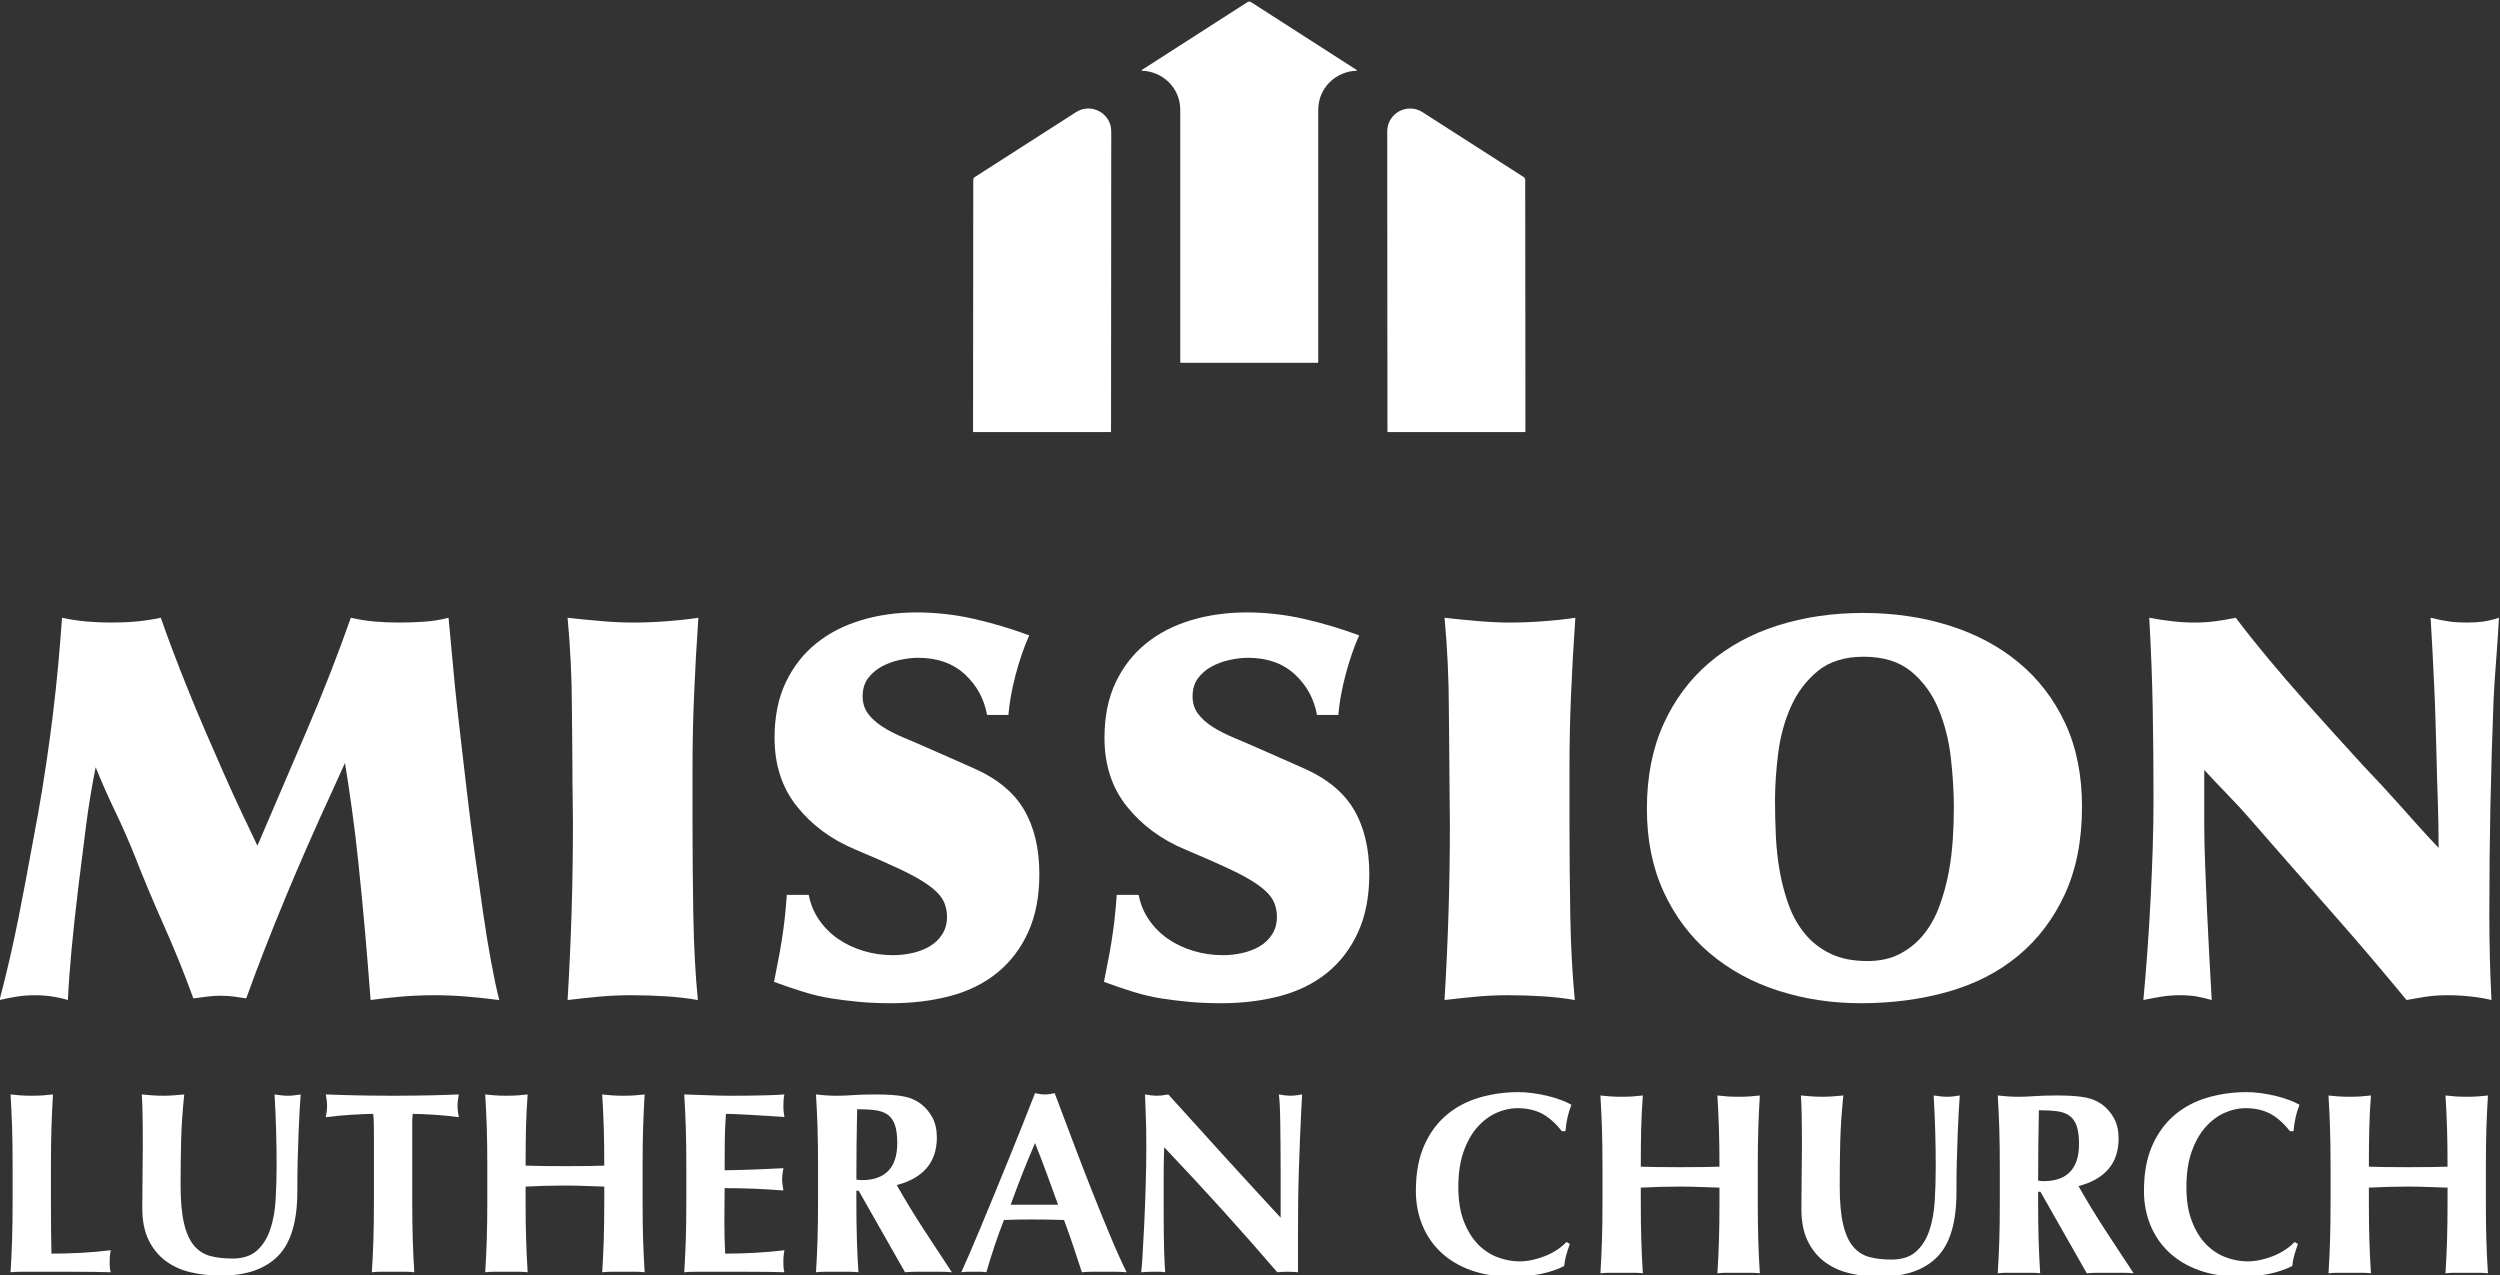
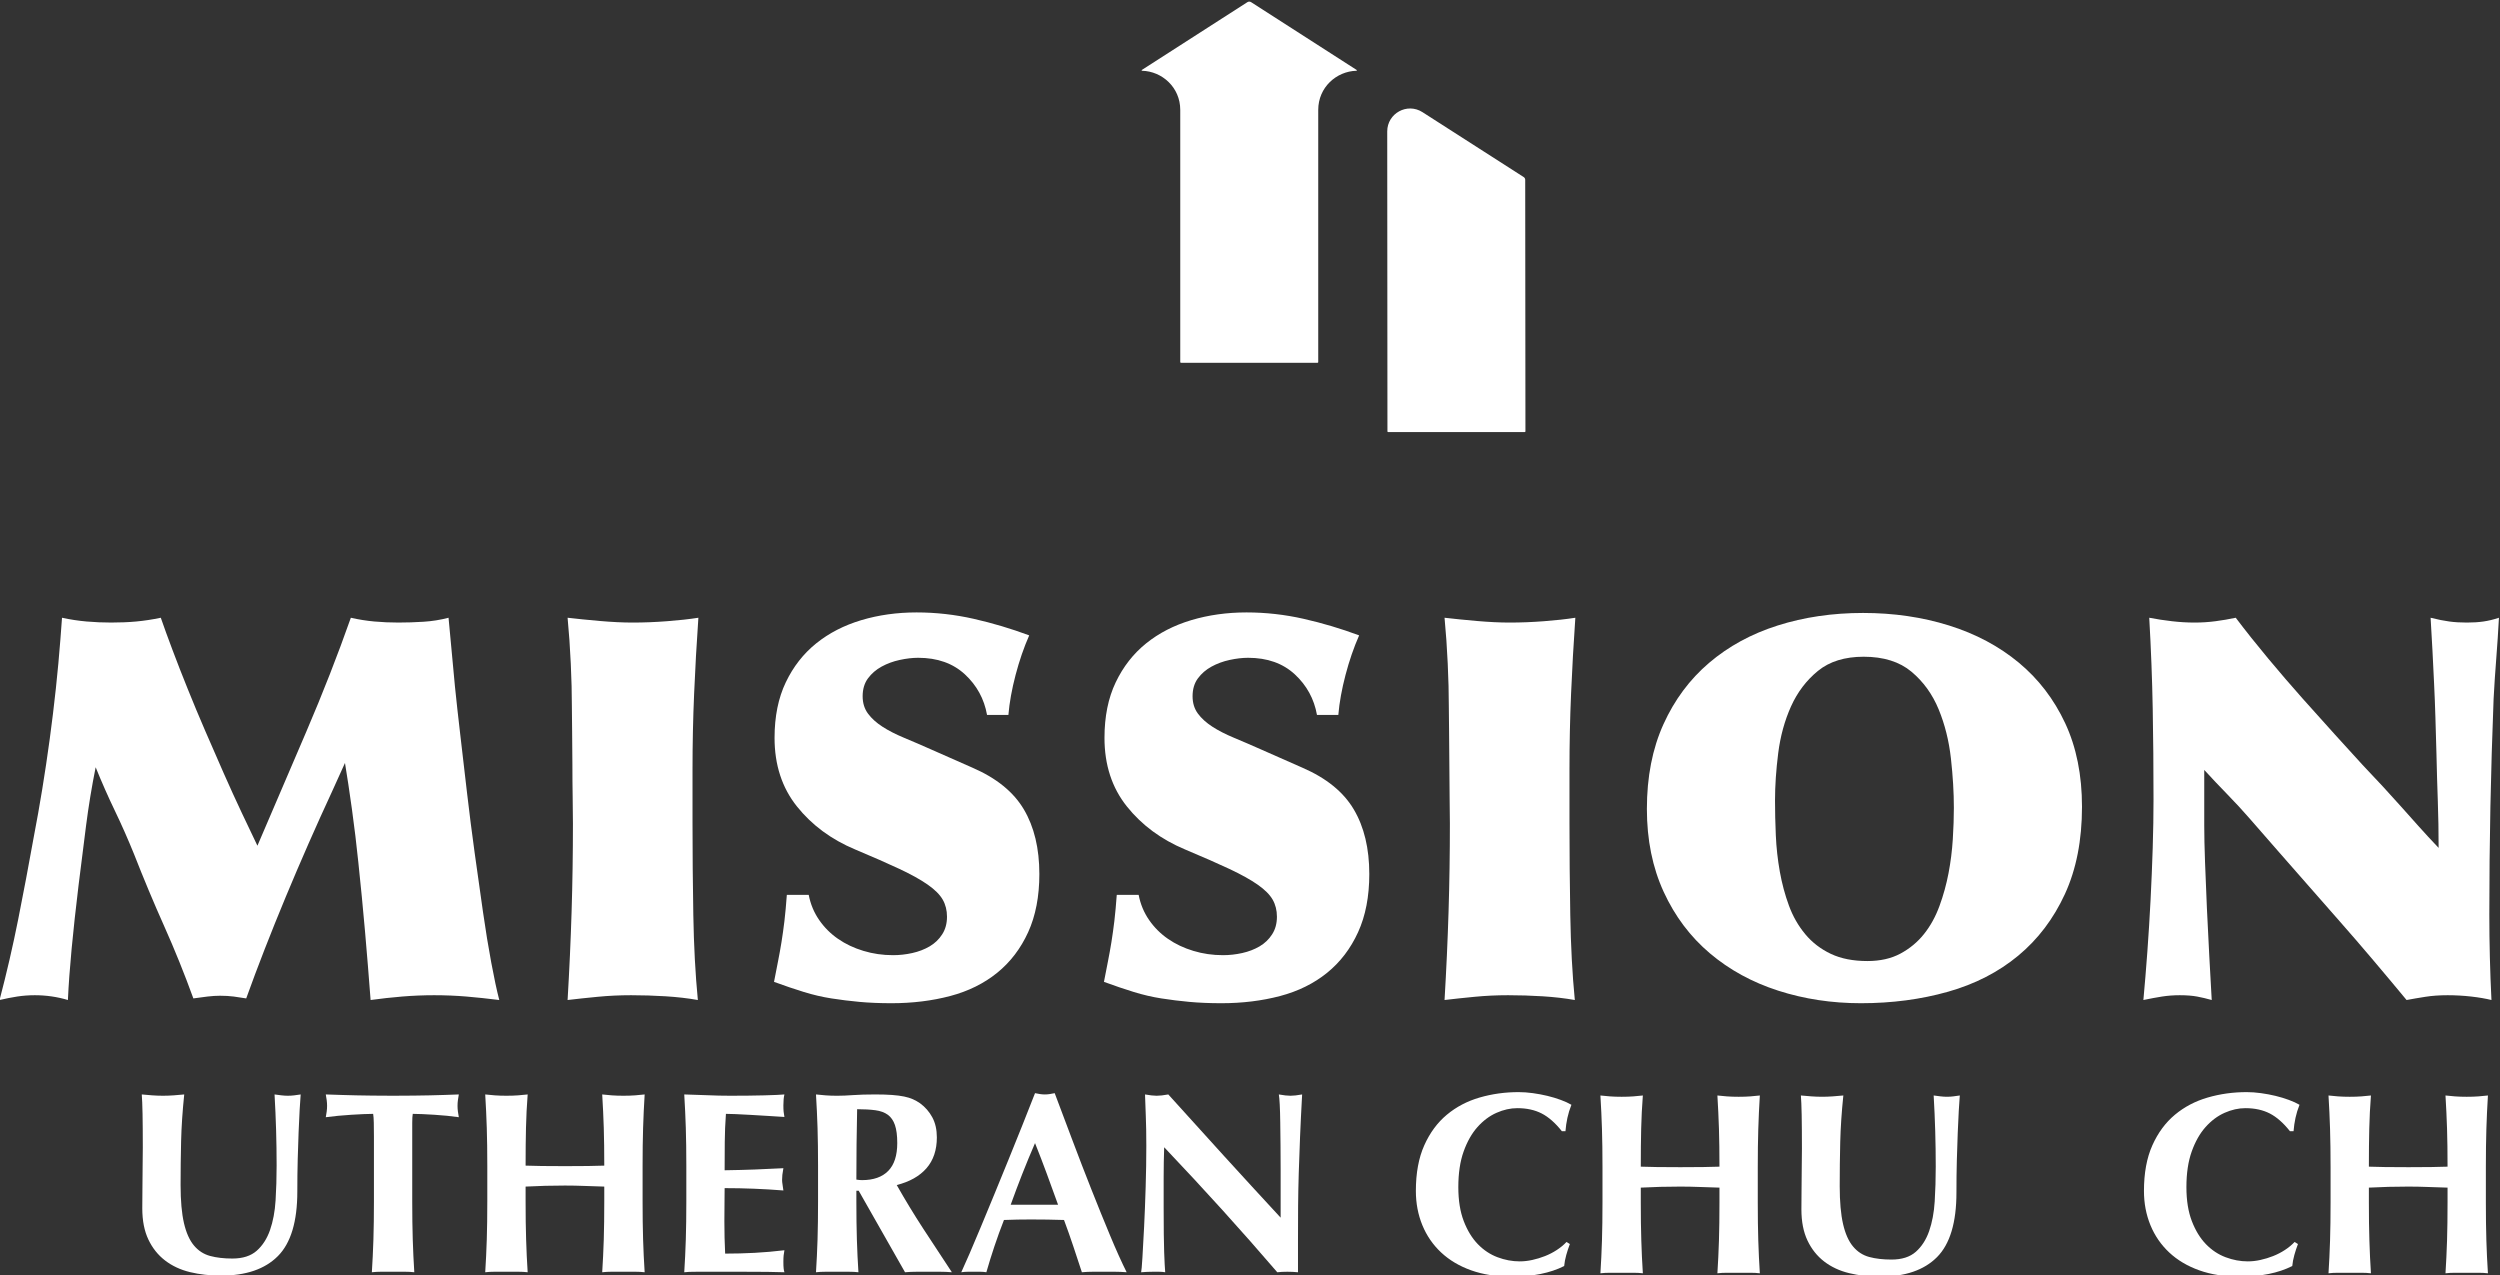
<svg xmlns="http://www.w3.org/2000/svg" viewBox="175.084 404.824 250.305 127.69" width="250.305px" height="127.69px" preserveAspectRatio="none">
  <rect x="175.084" y="404.824" width="250.305" height="127.69" fill="#333333" stroke="none" />
  <g id="object-0" transform="matrix(1.333, 0, 0, -1.333, 0, 1056)">
    <g>
      <path d="M 248.987 394.238 C 248.909 393.959 248.857 393.684 248.831 393.412 C 247.782 392.881 246.46 392.615 244.866 392.615 C 243.738 392.615 242.73 392.774 241.843 393.091 C 240.955 393.409 240.203 393.856 239.588 394.432 C 238.972 395.009 238.502 395.693 238.178 396.483 C 237.854 397.274 237.692 398.129 237.692 399.049 C 237.692 400.397 237.903 401.541 238.324 402.48 C 238.745 403.42 239.309 404.185 240.016 404.774 C 240.722 405.364 241.542 405.795 242.475 406.067 C 243.408 406.339 244.386 406.475 245.41 406.475 C 245.747 406.475 246.103 406.449 246.479 406.398 C 246.855 406.346 247.218 406.278 247.568 406.194 C 247.918 406.109 248.251 406.009 248.569 405.892 C 248.886 405.776 249.155 405.652 249.376 405.523 C 249.246 405.199 249.146 404.872 249.074 404.541 C 249.003 404.211 248.954 403.877 248.929 403.54 L 248.657 403.54 C 248.164 404.162 247.658 404.606 247.14 404.872 C 246.622 405.137 246.013 405.27 245.313 405.27 C 244.794 405.27 244.273 405.153 243.748 404.92 C 243.223 404.687 242.747 404.33 242.319 403.851 C 241.891 403.371 241.545 402.759 241.279 402.014 C 241.013 401.269 240.881 400.378 240.881 399.341 C 240.881 398.343 241.017 397.491 241.289 396.785 C 241.561 396.078 241.914 395.502 242.348 395.054 C 242.782 394.607 243.275 394.28 243.826 394.073 C 244.376 393.865 244.93 393.762 245.488 393.762 C 245.799 393.762 246.116 393.797 246.44 393.869 C 246.764 393.94 247.082 394.037 247.393 394.16 C 247.704 394.283 247.999 394.435 248.277 394.617 C 248.556 394.798 248.799 394.999 249.006 395.22 L 249.259 395.064 C 249.155 394.792 249.065 394.517 248.987 394.238" style="fill:#ffffff;fill-opacity:1;fill-rule:nonzero;stroke:none" id="path118" />
      <path d="M 259.018 399.35 C 258.525 399.369 258.033 399.379 257.541 399.379 C 257.048 399.379 256.556 399.372 256.063 399.36 C 255.57 399.347 255.078 399.327 254.586 399.301 L 254.586 398.193 C 254.586 397.117 254.598 396.162 254.625 395.326 C 254.65 394.49 254.689 393.67 254.741 392.867 C 254.521 392.893 254.281 392.906 254.022 392.906 L 253.147 392.906 L 252.272 392.906 C 252.013 392.906 251.773 392.893 251.553 392.867 C 251.605 393.67 251.644 394.49 251.67 395.326 C 251.696 396.162 251.709 397.117 251.709 398.193 L 251.709 400.837 C 251.709 401.913 251.696 402.869 251.67 403.705 C 251.644 404.54 251.605 405.379 251.553 406.222 C 251.773 406.196 252.013 406.173 252.272 406.154 C 252.531 406.134 252.823 406.125 253.147 406.125 C 253.471 406.125 253.763 406.134 254.022 406.154 C 254.281 406.173 254.521 406.196 254.741 406.222 C 254.676 405.379 254.634 404.547 254.615 403.724 C 254.595 402.901 254.586 401.952 254.586 400.876 C 254.923 400.863 255.327 400.853 255.801 400.847 C 256.274 400.84 256.86 400.837 257.56 400.837 C 258.26 400.837 258.83 400.84 259.271 400.847 C 259.711 400.853 260.119 400.863 260.495 400.876 C 260.495 401.952 260.482 402.901 260.457 403.724 C 260.43 404.547 260.392 405.379 260.34 406.222 C 260.56 406.196 260.8 406.173 261.059 406.154 C 261.318 406.134 261.61 406.125 261.934 406.125 C 262.258 406.125 262.549 406.134 262.809 406.154 C 263.068 406.173 263.308 406.196 263.528 406.222 C 263.476 405.379 263.437 404.54 263.411 403.705 C 263.385 402.869 263.373 401.913 263.373 400.837 L 263.373 398.193 C 263.373 397.117 263.385 396.162 263.411 395.326 C 263.437 394.49 263.476 393.67 263.528 392.867 C 263.308 392.893 263.068 392.906 262.809 392.906 L 261.934 392.906 L 261.059 392.906 C 260.8 392.906 260.56 392.893 260.34 392.867 C 260.392 393.67 260.43 394.49 260.457 395.326 C 260.482 396.162 260.495 397.117 260.495 398.193 L 260.495 399.301 C 260.003 399.314 259.51 399.331 259.018 399.35" style="fill:#ffffff;fill-opacity:1;fill-rule:nonzero;stroke:none" id="path122" />
      <path d="M 272.56 392.615 C 271.73 392.615 270.956 392.702 270.237 392.877 C 269.518 393.052 268.892 393.344 268.361 393.752 C 267.829 394.161 267.412 394.685 267.107 395.327 C 266.802 395.968 266.65 396.749 266.65 397.669 C 266.65 398.188 266.653 398.651 266.66 399.059 C 266.666 399.468 266.67 399.847 266.67 400.197 C 266.67 400.547 266.673 400.883 266.679 401.207 C 266.686 401.531 266.689 401.868 266.689 402.218 C 266.689 403.268 266.682 404.117 266.67 404.765 C 266.657 405.413 266.637 405.899 266.611 406.223 C 266.871 406.197 267.136 406.174 267.408 406.155 C 267.681 406.135 267.946 406.126 268.205 406.126 C 268.465 406.126 268.73 406.135 269.003 406.155 C 269.275 406.174 269.54 406.197 269.8 406.223 C 269.67 404.966 269.592 403.796 269.566 402.714 C 269.54 401.632 269.527 400.533 269.527 399.419 C 269.527 398.24 269.612 397.287 269.78 396.561 C 269.948 395.835 270.198 395.275 270.529 394.88 C 270.859 394.484 271.264 394.222 271.744 394.092 C 272.223 393.963 272.78 393.898 273.415 393.898 C 274.193 393.898 274.802 394.092 275.243 394.481 C 275.683 394.87 276.017 395.388 276.244 396.036 C 276.47 396.684 276.61 397.426 276.662 398.262 C 276.713 399.098 276.74 399.97 276.74 400.877 C 276.74 401.771 276.727 402.662 276.701 403.55 C 276.675 404.437 276.636 405.329 276.584 406.223 C 276.765 406.197 276.94 406.174 277.109 406.155 C 277.277 406.135 277.433 406.126 277.575 406.126 C 277.744 406.126 277.906 406.135 278.061 406.155 C 278.217 406.174 278.379 406.197 278.547 406.223 C 278.521 405.938 278.496 405.555 278.47 405.076 C 278.444 404.596 278.418 404.042 278.392 403.414 C 278.366 402.785 278.343 402.092 278.324 401.334 C 278.304 400.576 278.295 399.775 278.295 398.933 C 278.295 396.678 277.809 395.061 276.837 394.083 C 275.865 393.104 274.439 392.615 272.56 392.615" style="fill:#ffffff;fill-opacity:1;fill-rule:nonzero;stroke:none" id="path126" />
-       <path d="M 287.501 402.568 C 287.501 403.138 287.443 403.592 287.326 403.929 C 287.209 404.266 287.031 404.522 286.791 404.697 C 286.552 404.872 286.24 404.985 285.858 405.037 C 285.476 405.088 285.019 405.115 284.488 405.115 C 284.449 403.352 284.43 401.589 284.43 399.827 C 284.507 399.814 284.582 399.804 284.653 399.798 C 284.724 399.791 284.792 399.788 284.857 399.788 C 285.713 399.788 286.367 400.018 286.821 400.478 C 287.274 400.938 287.501 401.635 287.501 402.568 M 284.43 398.991 L 284.43 398.194 C 284.43 397.118 284.442 396.163 284.468 395.327 C 284.494 394.491 284.533 393.671 284.585 392.868 C 284.365 392.894 284.125 392.906 283.866 392.906 L 282.991 392.906 L 282.116 392.906 C 281.857 392.906 281.617 392.894 281.397 392.868 C 281.449 393.671 281.487 394.491 281.514 395.327 C 281.539 396.163 281.552 397.118 281.552 398.194 L 281.552 400.838 C 281.552 401.913 281.539 402.869 281.514 403.705 C 281.487 404.541 281.449 405.38 281.397 406.223 C 281.617 406.197 281.857 406.174 282.116 406.155 C 282.375 406.135 282.667 406.125 282.991 406.125 C 283.341 406.125 283.739 406.142 284.187 406.174 C 284.634 406.206 285.188 406.223 285.849 406.223 C 286.341 406.223 286.762 406.21 287.112 406.184 C 287.462 406.158 287.763 406.119 288.016 406.067 C 288.269 406.015 288.489 405.947 288.677 405.863 C 288.865 405.779 289.043 405.678 289.212 405.562 C 289.6 405.277 289.908 404.923 290.135 404.502 C 290.362 404.081 290.475 403.579 290.475 402.996 C 290.475 402.049 290.216 401.278 289.698 400.682 C 289.179 400.086 288.434 399.665 287.462 399.419 C 288.084 398.317 288.752 397.219 289.464 396.124 C 290.177 395.028 290.89 393.943 291.603 392.868 C 291.305 392.894 291.013 392.906 290.728 392.906 L 289.853 392.906 L 288.969 392.906 C 288.677 392.906 288.382 392.894 288.084 392.868 L 284.604 398.991 L 284.43 398.991 Z" style="fill:#ffffff;fill-opacity:1;fill-rule:nonzero;stroke:none" id="path130" />
      <path d="M 303.674 394.238 C 303.596 393.959 303.544 393.684 303.518 393.412 C 302.469 392.881 301.147 392.615 299.553 392.615 C 298.425 392.615 297.417 392.774 296.53 393.091 C 295.642 393.409 294.89 393.856 294.275 394.432 C 293.659 395.009 293.189 395.693 292.865 396.483 C 292.541 397.274 292.379 398.129 292.379 399.049 C 292.379 400.397 292.59 401.541 293.011 402.48 C 293.432 403.42 293.996 404.185 294.703 404.774 C 295.409 405.364 296.229 405.795 297.162 406.067 C 298.095 406.339 299.073 406.475 300.097 406.475 C 300.434 406.475 300.79 406.449 301.166 406.398 C 301.542 406.346 301.905 406.278 302.255 406.194 C 302.605 406.109 302.938 406.009 303.256 405.892 C 303.573 405.776 303.842 405.652 304.063 405.523 C 303.933 405.199 303.833 404.872 303.761 404.541 C 303.69 404.211 303.641 403.877 303.616 403.54 L 303.343 403.54 C 302.851 404.162 302.345 404.606 301.827 404.872 C 301.309 405.137 300.7 405.27 300 405.27 C 299.481 405.27 298.96 405.153 298.435 404.92 C 297.91 404.687 297.434 404.33 297.006 403.851 C 296.578 403.371 296.232 402.759 295.966 402.014 C 295.7 401.269 295.568 400.378 295.568 399.341 C 295.568 398.343 295.704 397.491 295.976 396.785 C 296.248 396.078 296.601 395.502 297.035 395.054 C 297.469 394.607 297.962 394.28 298.513 394.073 C 299.063 393.865 299.617 393.762 300.175 393.762 C 300.486 393.762 300.803 393.797 301.127 393.869 C 301.451 393.94 301.769 394.037 302.08 394.16 C 302.391 394.283 302.686 394.435 302.964 394.617 C 303.243 394.798 303.486 394.999 303.693 395.22 L 303.946 395.064 C 303.842 394.792 303.752 394.517 303.674 394.238" style="fill:#ffffff;fill-opacity:1;fill-rule:nonzero;stroke:none" id="path134" />
      <path d="M 313.705 399.35 C 313.212 399.369 312.72 399.379 312.228 399.379 C 311.735 399.379 311.243 399.372 310.75 399.36 C 310.257 399.347 309.765 399.327 309.273 399.301 L 309.273 398.193 C 309.273 397.117 309.285 396.162 309.312 395.326 C 309.337 394.49 309.376 393.67 309.428 392.867 C 309.208 392.893 308.968 392.906 308.709 392.906 L 307.834 392.906 L 306.959 392.906 C 306.7 392.906 306.46 392.893 306.24 392.867 C 306.292 393.67 306.331 394.49 306.357 395.326 C 306.383 396.162 306.396 397.117 306.396 398.193 L 306.396 400.837 C 306.396 401.913 306.383 402.869 306.357 403.705 C 306.331 404.54 306.292 405.379 306.24 406.222 C 306.46 406.196 306.7 406.173 306.959 406.154 C 307.218 406.134 307.51 406.125 307.834 406.125 C 308.158 406.125 308.45 406.134 308.709 406.154 C 308.968 406.173 309.208 406.196 309.428 406.222 C 309.363 405.379 309.321 404.547 309.302 403.724 C 309.282 402.901 309.273 401.952 309.273 400.876 C 309.61 400.863 310.014 400.853 310.488 400.847 C 310.961 400.84 311.547 400.837 312.247 400.837 C 312.947 400.837 313.517 400.84 313.958 400.847 C 314.398 400.853 314.806 400.863 315.182 400.876 C 315.182 401.952 315.169 402.901 315.144 403.724 C 315.117 404.547 315.079 405.379 315.027 406.222 C 315.247 406.196 315.487 406.173 315.746 406.154 C 316.005 406.134 316.297 406.125 316.621 406.125 C 316.945 406.125 317.236 406.134 317.496 406.154 C 317.755 406.173 317.995 406.196 318.215 406.222 C 318.163 405.379 318.124 404.54 318.098 403.705 C 318.072 402.869 318.06 401.913 318.06 400.837 L 318.06 398.193 C 318.06 397.117 318.072 396.162 318.098 395.326 C 318.124 394.49 318.163 393.67 318.215 392.867 C 317.995 392.893 317.755 392.906 317.496 392.906 L 316.621 392.906 L 315.746 392.906 C 315.487 392.906 315.247 392.893 315.027 392.867 C 315.079 393.67 315.117 394.49 315.144 395.326 C 315.169 396.162 315.182 397.117 315.182 398.193 L 315.182 399.301 C 314.69 399.314 314.197 399.331 313.705 399.35" style="fill:#ffffff;fill-opacity:1;fill-rule:nonzero;stroke:none" id="path138" />
-       <path d="M 132.255 403.783 C 132.229 404.619 132.19 405.458 132.138 406.3 C 132.359 406.274 132.598 406.252 132.858 406.232 C 133.117 406.213 133.408 406.203 133.732 406.203 C 134.056 406.203 134.348 406.213 134.607 406.232 C 134.866 406.252 135.106 406.274 135.326 406.3 C 135.275 405.458 135.236 404.619 135.21 403.783 C 135.184 402.947 135.171 401.991 135.171 400.916 L 135.171 398.272 C 135.171 397.533 135.174 396.82 135.181 396.133 C 135.187 395.446 135.197 394.85 135.21 394.345 C 135.949 394.345 136.687 394.364 137.426 394.403 C 138.165 394.442 138.91 394.507 139.662 394.598 C 139.635 394.455 139.616 394.326 139.603 394.209 C 139.59 394.092 139.584 393.93 139.584 393.723 C 139.584 393.515 139.59 393.354 139.603 393.237 C 139.616 393.12 139.635 393.023 139.662 392.945 C 139.312 392.958 138.881 392.968 138.369 392.974 C 137.857 392.981 137.154 392.984 136.26 392.984 L 134.335 392.984 L 133.178 392.984 C 132.887 392.984 132.666 392.981 132.517 392.974 C 132.368 392.968 132.242 392.958 132.138 392.945 C 132.19 393.749 132.229 394.569 132.255 395.404 C 132.281 396.24 132.294 397.196 132.294 398.272 L 132.294 400.916 C 132.294 401.991 132.281 402.947 132.255 403.783" style="fill:#ffffff;fill-opacity:1;fill-rule:nonzero;stroke:none" id="path142" />
      <path d="M 147.943 392.692 C 147.113 392.692 146.339 392.78 145.62 392.954 C 144.901 393.129 144.275 393.421 143.744 393.829 C 143.212 394.238 142.794 394.762 142.49 395.404 C 142.185 396.045 142.033 396.826 142.033 397.746 C 142.033 398.265 142.036 398.728 142.043 399.136 C 142.049 399.545 142.053 399.924 142.053 400.274 C 142.053 400.624 142.056 400.96 142.062 401.284 C 142.069 401.608 142.072 401.945 142.072 402.295 C 142.072 403.345 142.065 404.194 142.053 404.842 C 142.04 405.49 142.02 405.976 141.994 406.3 C 142.254 406.274 142.519 406.251 142.791 406.232 C 143.064 406.212 143.329 406.203 143.588 406.203 C 143.848 406.203 144.113 406.212 144.386 406.232 C 144.658 406.251 144.923 406.274 145.183 406.3 C 145.053 405.043 144.975 403.873 144.949 402.791 C 144.923 401.709 144.91 400.61 144.91 399.496 C 144.91 398.317 144.995 397.364 145.163 396.638 C 145.331 395.912 145.581 395.352 145.912 394.957 C 146.242 394.561 146.647 394.299 147.127 394.169 C 147.606 394.04 148.163 393.975 148.798 393.975 C 149.576 393.975 150.185 394.169 150.626 394.558 C 151.066 394.947 151.4 395.465 151.627 396.113 C 151.853 396.761 151.993 397.503 152.045 398.339 C 152.096 399.175 152.123 400.047 152.123 400.954 C 152.123 401.848 152.11 402.739 152.084 403.627 C 152.058 404.514 152.019 405.406 151.967 406.3 C 152.148 406.274 152.323 406.251 152.492 406.232 C 152.66 406.212 152.816 406.203 152.958 406.203 C 153.127 406.203 153.289 406.212 153.444 406.232 C 153.6 406.251 153.762 406.274 153.93 406.3 C 153.904 406.015 153.879 405.632 153.853 405.153 C 153.827 404.673 153.801 404.119 153.775 403.491 C 153.749 402.862 153.726 402.169 153.707 401.411 C 153.687 400.653 153.678 399.852 153.678 399.01 C 153.678 396.755 153.192 395.138 152.22 394.16 C 151.248 393.181 149.822 392.692 147.943 392.692" style="fill:#ffffff;fill-opacity:1;fill-rule:nonzero;stroke:none" id="path146" />
      <path d="M 159.422 404.162 C 159.415 404.473 159.399 404.7 159.373 404.842 C 159.179 404.842 158.939 404.836 158.654 404.823 C 158.369 404.81 158.064 404.794 157.74 404.774 C 157.416 404.755 157.086 404.729 156.749 404.697 C 156.412 404.664 156.101 404.629 155.816 404.59 C 155.842 404.732 155.865 404.875 155.884 405.017 C 155.903 405.16 155.913 405.302 155.913 405.445 C 155.913 405.587 155.903 405.73 155.884 405.873 C 155.865 406.015 155.842 406.158 155.816 406.3 C 156.256 406.287 156.655 406.274 157.011 406.261 C 157.368 406.248 157.731 406.239 158.1 406.232 C 158.469 406.226 158.871 406.219 159.305 406.213 C 159.739 406.206 160.261 406.203 160.87 406.203 C 161.479 406.203 162.001 406.206 162.435 406.213 C 162.869 406.219 163.268 406.226 163.631 406.232 C 163.993 406.239 164.347 406.248 164.69 406.261 C 165.033 406.274 165.406 406.287 165.808 406.3 C 165.782 406.158 165.759 406.015 165.74 405.873 C 165.721 405.73 165.711 405.587 165.711 405.445 C 165.711 405.302 165.721 405.16 165.74 405.017 C 165.759 404.875 165.782 404.732 165.808 404.59 C 165.549 404.629 165.257 404.664 164.933 404.697 C 164.609 404.729 164.288 404.755 163.971 404.774 C 163.653 404.794 163.352 404.81 163.067 404.823 C 162.782 404.836 162.542 404.842 162.348 404.842 C 162.335 404.777 162.325 404.687 162.319 404.57 C 162.312 404.454 162.309 404.317 162.309 404.162 L 162.309 403.132 L 162.309 398.272 C 162.309 397.196 162.322 396.24 162.348 395.404 C 162.374 394.568 162.412 393.749 162.464 392.945 C 162.244 392.971 162.004 392.984 161.745 392.984 L 160.87 392.984 L 159.995 392.984 C 159.736 392.984 159.496 392.971 159.276 392.945 C 159.328 393.749 159.367 394.568 159.393 395.404 C 159.419 396.24 159.432 397.196 159.432 398.272 L 159.432 403.132 C 159.432 403.507 159.428 403.851 159.422 404.162" style="fill:#ffffff;fill-opacity:1;fill-rule:nonzero;stroke:none" id="path150" />
      <path d="M 175.256 399.428 C 174.763 399.447 174.271 399.457 173.779 399.457 C 173.286 399.457 172.794 399.45 172.301 399.438 C 171.808 399.425 171.316 399.405 170.824 399.379 L 170.824 398.271 C 170.824 397.195 170.836 396.24 170.863 395.404 C 170.888 394.568 170.927 393.748 170.979 392.945 C 170.759 392.971 170.519 392.984 170.26 392.984 L 169.385 392.984 L 168.51 392.984 C 168.251 392.984 168.011 392.971 167.791 392.945 C 167.843 393.748 167.882 394.568 167.908 395.404 C 167.934 396.24 167.947 397.195 167.947 398.271 L 167.947 400.915 C 167.947 401.991 167.934 402.947 167.908 403.783 C 167.882 404.618 167.843 405.457 167.791 406.3 C 168.011 406.274 168.251 406.251 168.51 406.232 C 168.769 406.213 169.061 406.203 169.385 406.203 C 169.709 406.203 170.001 406.213 170.26 406.232 C 170.519 406.251 170.759 406.274 170.979 406.3 C 170.914 405.457 170.872 404.625 170.853 403.802 C 170.833 402.979 170.824 402.03 170.824 400.954 C 171.161 400.941 171.565 400.931 172.039 400.925 C 172.512 400.918 173.098 400.915 173.798 400.915 C 174.498 400.915 175.068 400.918 175.509 400.925 C 175.949 400.931 176.357 400.941 176.733 400.954 C 176.733 402.03 176.72 402.979 176.695 403.802 C 176.668 404.625 176.63 405.457 176.578 406.3 C 176.798 406.274 177.038 406.251 177.297 406.232 C 177.556 406.213 177.848 406.203 178.172 406.203 C 178.496 406.203 178.787 406.213 179.047 406.232 C 179.306 406.251 179.546 406.274 179.766 406.3 C 179.714 405.457 179.675 404.618 179.649 403.783 C 179.623 402.947 179.611 401.991 179.611 400.915 L 179.611 398.271 C 179.611 397.195 179.623 396.24 179.649 395.404 C 179.675 394.568 179.714 393.748 179.766 392.945 C 179.546 392.971 179.306 392.984 179.047 392.984 L 178.172 392.984 L 177.297 392.984 C 177.038 392.984 176.798 392.971 176.578 392.945 C 176.63 393.748 176.668 394.568 176.695 395.404 C 176.72 396.24 176.733 397.195 176.733 398.271 L 176.733 399.379 C 176.241 399.392 175.748 399.409 175.256 399.428" style="fill:#ffffff;fill-opacity:1;fill-rule:nonzero;stroke:none" id="path154" />
      <path d="M 182.857 403.783 C 182.831 404.619 182.792 405.458 182.74 406.3 C 183.324 406.287 183.9 406.268 184.471 406.242 C 185.041 406.216 185.617 406.203 186.201 406.203 C 187.16 406.203 188.012 406.213 188.757 406.232 C 189.502 406.252 190.004 406.274 190.264 406.3 C 190.212 406.093 190.186 405.821 190.186 405.484 C 190.186 405.277 190.192 405.115 190.205 404.998 C 190.218 404.881 190.237 404.752 190.264 404.609 C 189.888 404.635 189.476 404.661 189.029 404.687 C 188.582 404.713 188.148 404.739 187.727 404.765 C 187.305 404.791 186.926 404.81 186.589 404.823 C 186.252 404.836 186.013 404.842 185.87 404.842 C 185.818 404.13 185.789 403.423 185.783 402.724 C 185.776 402.024 185.773 401.317 185.773 400.605 C 186.615 400.617 187.377 400.637 188.057 400.663 C 188.738 400.689 189.447 400.721 190.186 400.76 C 190.147 400.54 190.121 400.371 190.108 400.255 C 190.095 400.138 190.089 400.015 190.089 399.885 C 190.089 399.781 190.098 399.674 190.118 399.565 C 190.137 399.454 190.16 399.295 190.186 399.088 C 188.708 399.205 187.237 399.263 185.773 399.263 C 185.773 398.848 185.77 398.434 185.763 398.019 C 185.757 397.604 185.754 397.19 185.754 396.775 C 185.754 395.932 185.773 395.123 185.812 394.345 C 186.551 394.345 187.289 394.364 188.028 394.403 C 188.767 394.442 189.512 394.507 190.264 394.598 C 190.237 394.455 190.218 394.326 190.205 394.209 C 190.192 394.092 190.186 393.93 190.186 393.723 C 190.186 393.515 190.192 393.354 190.205 393.237 C 190.218 393.12 190.237 393.023 190.264 392.945 C 189.914 392.958 189.483 392.968 188.971 392.974 C 188.459 392.981 187.756 392.984 186.862 392.984 L 184.937 392.984 L 183.78 392.984 C 183.489 392.984 183.268 392.981 183.119 392.974 C 182.97 392.968 182.844 392.958 182.74 392.945 C 182.792 393.749 182.831 394.569 182.857 395.404 C 182.883 396.24 182.896 397.196 182.896 398.272 L 182.896 400.916 C 182.896 401.991 182.883 402.947 182.857 403.783" style="fill:#ffffff;fill-opacity:1;fill-rule:nonzero;stroke:none" id="path158" />
      <path d="M 198.739 402.645 C 198.739 403.215 198.681 403.669 198.564 404.006 C 198.447 404.343 198.269 404.599 198.029 404.774 C 197.789 404.949 197.478 405.062 197.096 405.114 C 196.714 405.165 196.257 405.192 195.726 405.192 C 195.687 403.429 195.668 401.666 195.668 399.904 C 195.745 399.891 195.82 399.881 195.891 399.875 C 195.962 399.868 196.03 399.865 196.095 399.865 C 196.951 399.865 197.605 400.095 198.059 400.555 C 198.512 401.015 198.739 401.712 198.739 402.645 M 195.668 399.068 L 195.668 398.271 C 195.668 397.195 195.68 396.24 195.706 395.404 C 195.732 394.568 195.771 393.748 195.823 392.945 C 195.603 392.971 195.363 392.983 195.104 392.983 L 194.229 392.983 L 193.354 392.983 C 193.095 392.983 192.855 392.971 192.635 392.945 C 192.687 393.748 192.725 394.568 192.752 395.404 C 192.777 396.24 192.79 397.195 192.79 398.271 L 192.79 400.915 C 192.79 401.99 192.777 402.946 192.752 403.782 C 192.725 404.618 192.687 405.457 192.635 406.3 C 192.855 406.274 193.095 406.251 193.354 406.232 C 193.613 406.212 193.905 406.202 194.229 406.202 C 194.579 406.202 194.977 406.219 195.425 406.251 C 195.872 406.283 196.426 406.3 197.087 406.3 C 197.579 406.3 198 406.287 198.35 406.261 C 198.7 406.235 199.001 406.196 199.254 406.144 C 199.507 406.092 199.727 406.024 199.915 405.94 C 200.103 405.856 200.281 405.755 200.45 405.639 C 200.839 405.353 201.146 405 201.373 404.579 C 201.6 404.158 201.713 403.656 201.713 403.073 C 201.713 402.126 201.454 401.355 200.936 400.759 C 200.417 400.163 199.672 399.742 198.7 399.496 C 199.322 398.394 199.99 397.296 200.702 396.201 C 201.415 395.105 202.128 394.02 202.841 392.945 C 202.543 392.971 202.251 392.983 201.966 392.983 L 201.091 392.983 L 200.207 392.983 C 199.915 392.983 199.62 392.971 199.322 392.945 L 195.842 399.068 L 195.668 399.068 Z" style="fill:#ffffff;fill-opacity:1;fill-rule:nonzero;stroke:none" id="path162" />
      <path d="M 209.087 402.645 C 208.75 401.867 208.432 401.099 208.134 400.341 C 207.836 399.583 207.545 398.809 207.26 398.018 L 210.817 398.018 C 210.532 398.809 210.25 399.583 209.972 400.341 C 209.693 401.099 209.398 401.867 209.087 402.645 M 215.969 392.945 C 215.658 392.971 215.363 392.983 215.084 392.983 L 214.258 392.983 L 213.432 392.983 C 213.153 392.983 212.878 392.971 212.606 392.945 C 212.398 393.579 212.184 394.228 211.964 394.888 C 211.744 395.549 211.51 396.21 211.264 396.871 C 210.849 396.884 210.435 396.894 210.02 396.901 C 209.605 396.907 209.191 396.91 208.776 396.91 C 208.439 396.91 208.102 396.907 207.765 396.901 C 207.428 396.894 207.091 396.884 206.754 396.871 C 206.495 396.21 206.255 395.549 206.035 394.888 C 205.814 394.228 205.614 393.579 205.432 392.945 C 205.277 392.971 205.124 392.983 204.975 392.983 L 204.519 392.983 L 204.052 392.983 C 203.897 392.983 203.728 392.971 203.547 392.945 C 203.702 393.281 203.909 393.748 204.169 394.344 C 204.428 394.94 204.713 395.614 205.024 396.366 C 205.335 397.117 205.669 397.924 206.025 398.786 C 206.382 399.648 206.738 400.519 207.094 401.401 C 207.451 402.282 207.801 403.15 208.144 404.006 C 208.487 404.861 208.802 405.658 209.087 406.397 C 209.216 406.371 209.34 406.348 209.456 406.329 C 209.573 406.309 209.696 406.3 209.826 406.3 C 209.955 406.3 210.078 406.309 210.195 406.329 C 210.312 406.348 210.435 406.371 210.564 406.397 C 210.979 405.295 211.423 404.116 211.896 402.859 C 212.369 401.602 212.845 400.367 213.325 399.156 C 213.804 397.944 214.271 396.794 214.725 395.705 C 215.178 394.616 215.593 393.696 215.969 392.945" style="fill:#ffffff;fill-opacity:1;fill-rule:nonzero;stroke:none" id="path166" />
      <path d="M 217.446 402.431 C 217.446 403.325 217.433 404.077 217.407 404.686 C 217.381 405.295 217.362 405.833 217.349 406.3 C 217.711 406.235 218.003 406.202 218.224 406.202 C 218.444 406.202 218.735 406.235 219.098 406.3 C 220.511 404.731 221.907 403.189 223.288 401.673 C 224.668 400.157 226.084 398.614 227.535 397.046 L 227.535 398.737 L 227.535 400.623 C 227.535 401.258 227.532 401.883 227.526 402.499 C 227.519 403.114 227.512 403.682 227.506 404.2 C 227.499 404.718 227.487 405.165 227.467 405.541 C 227.448 405.917 227.425 406.17 227.399 406.3 C 227.762 406.235 228.053 406.202 228.274 406.202 C 228.494 406.202 228.786 406.235 229.149 406.3 C 229.084 405.12 229.032 404.054 228.993 403.102 C 228.954 402.149 228.922 401.252 228.896 400.409 C 228.87 399.567 228.854 398.734 228.847 397.911 C 228.841 397.088 228.838 396.21 228.838 395.277 L 228.838 392.944 C 228.578 392.971 228.313 392.983 228.041 392.983 C 227.755 392.983 227.503 392.971 227.283 392.944 C 224.613 396.055 221.781 399.185 218.787 402.334 C 218.774 401.958 218.765 401.582 218.758 401.206 C 218.751 400.83 218.748 400.448 218.748 400.059 L 218.748 397.804 C 218.748 397.027 218.751 396.366 218.758 395.822 C 218.765 395.277 218.774 394.817 218.787 394.441 C 218.8 394.065 218.813 393.758 218.826 393.518 C 218.839 393.278 218.852 393.087 218.865 392.944 C 218.71 392.971 218.554 392.983 218.399 392.983 L 217.951 392.983 C 217.653 392.983 217.355 392.971 217.057 392.944 C 217.083 393.048 217.116 393.417 217.154 394.052 C 217.193 394.687 217.235 395.462 217.281 396.375 C 217.326 397.289 217.365 398.281 217.397 399.35 C 217.43 400.419 217.446 401.446 217.446 402.431" style="fill:#ffffff;fill-opacity:1;fill-rule:nonzero;stroke:none" id="path170" />
      <path d="M 152.806 421.133 C 151.684 418.431 150.694 415.893 149.839 413.513 C 149.518 413.567 149.204 413.614 148.897 413.654 C 148.589 413.693 148.248 413.714 147.874 413.714 C 147.58 413.714 147.266 413.693 146.932 413.654 C 146.597 413.614 146.243 413.567 145.869 413.513 C 145.201 415.358 144.472 417.163 143.684 418.927 C 142.895 420.692 142.14 422.496 141.418 424.34 C 140.963 425.463 140.482 426.553 139.974 427.608 C 139.466 428.664 138.985 429.753 138.531 430.876 C 138.236 429.405 137.996 427.943 137.809 426.485 C 137.622 425.028 137.434 423.538 137.247 422.015 C 137.033 420.25 136.86 418.659 136.726 417.242 C 136.592 415.825 136.499 414.543 136.446 413.393 C 135.644 413.633 134.815 413.753 133.96 413.753 C 133.505 413.753 133.063 413.72 132.636 413.654 C 132.208 413.587 131.767 413.5 131.313 413.393 C 131.847 415.424 132.315 417.449 132.716 419.468 C 133.117 421.486 133.505 423.538 133.879 425.623 C 134.333 427.976 134.734 430.435 135.082 433.002 C 135.429 435.569 135.697 438.067 135.884 440.501 L 136.004 442.105 C 136.619 441.97 137.234 441.877 137.849 441.823 C 138.464 441.769 139.078 441.744 139.694 441.744 C 140.362 441.744 140.99 441.769 141.578 441.823 C 142.166 441.877 142.781 441.97 143.423 442.105 C 143.663 441.409 143.957 440.601 144.305 439.679 C 144.652 438.756 145.033 437.779 145.448 436.752 C 145.862 435.722 146.303 434.666 146.771 433.583 C 147.239 432.501 147.7 431.444 148.154 430.415 C 148.609 429.386 149.057 428.403 149.498 427.468 C 149.939 426.532 150.333 425.703 150.681 424.982 C 151.884 427.789 153.107 430.642 154.35 433.543 C 155.593 436.443 156.709 439.298 157.698 442.105 C 158.286 441.97 158.875 441.877 159.463 441.823 C 160.05 441.769 160.652 441.744 161.267 441.744 C 161.882 441.744 162.51 441.763 163.152 441.804 C 163.793 441.844 164.421 441.943 165.036 442.105 L 165.518 436.932 C 165.624 435.889 165.758 434.679 165.919 433.302 C 166.079 431.925 166.246 430.489 166.42 428.991 C 166.594 427.494 166.787 425.97 167.001 424.421 C 167.215 422.869 167.423 421.399 167.623 420.01 C 167.823 418.619 168.03 417.349 168.245 416.2 C 168.458 415.05 168.659 414.115 168.846 413.393 C 167.99 413.5 167.168 413.587 166.38 413.654 C 165.591 413.72 164.782 413.753 163.954 413.753 C 163.152 413.753 162.35 413.72 161.548 413.654 C 160.746 413.587 159.957 413.5 159.182 413.393 C 159.048 415.158 158.908 416.882 158.761 418.566 C 158.614 420.25 158.446 421.974 158.26 423.739 C 158.126 425.049 157.965 426.379 157.779 427.729 C 157.591 429.078 157.418 430.235 157.257 431.197 L 156.295 429.072 C 155.092 426.478 153.929 423.832 152.806 421.133" style="fill:#ffffff;fill-opacity:1;fill-rule:nonzero;stroke:none" id="path174" />
      <path d="M 183.421 419.788 C 183.461 417.449 183.575 415.317 183.762 413.393 C 183.013 413.526 182.204 413.619 181.336 413.673 C 180.467 413.726 179.605 413.753 178.75 413.753 C 177.894 413.753 177.051 413.714 176.223 413.633 C 175.395 413.553 174.646 413.473 173.978 413.393 C 174.111 415.638 174.212 417.844 174.278 420.01 C 174.345 422.175 174.379 424.38 174.379 426.625 C 174.379 427.159 174.372 427.822 174.359 428.61 C 174.345 429.399 174.339 430.207 174.339 431.036 C 174.339 431.891 174.332 432.714 174.319 433.503 C 174.305 434.29 174.299 434.953 174.299 435.488 C 174.299 436.423 174.272 437.478 174.218 438.655 C 174.165 439.832 174.084 440.982 173.978 442.105 C 174.673 442.024 175.474 441.943 176.384 441.863 C 177.292 441.784 178.121 441.743 178.87 441.743 C 179.698 441.743 180.554 441.776 181.436 441.844 C 182.318 441.91 183.107 441.997 183.802 442.105 C 183.668 440.179 183.561 438.28 183.482 436.409 C 183.401 434.539 183.361 432.641 183.361 430.716 L 183.361 426.706 C 183.361 424.433 183.381 422.127 183.421 419.788" style="fill:#ffffff;fill-opacity:1;fill-rule:nonzero;stroke:none" id="path178" />
      <path d="M 192.871 419.407 C 193.258 418.846 193.733 418.371 194.295 417.984 C 194.856 417.596 195.491 417.296 196.199 417.083 C 196.907 416.867 197.649 416.761 198.425 416.761 C 198.906 416.761 199.387 416.814 199.868 416.921 C 200.35 417.029 200.784 417.195 201.172 417.422 C 201.559 417.65 201.874 417.951 202.114 418.326 C 202.355 418.698 202.475 419.14 202.475 419.648 C 202.475 420.13 202.368 420.557 202.154 420.932 C 201.94 421.306 201.566 421.68 201.032 422.055 C 200.497 422.429 199.788 422.822 198.906 423.238 C 198.024 423.652 196.915 424.139 195.578 424.7 C 193.787 425.449 192.33 426.525 191.207 427.929 C 190.084 429.333 189.523 431.05 189.523 433.082 C 189.523 434.686 189.803 436.076 190.365 437.252 C 190.926 438.428 191.688 439.403 192.65 440.179 C 193.613 440.955 194.742 441.535 196.039 441.924 C 197.336 442.311 198.719 442.505 200.189 442.505 C 201.633 442.505 203.063 442.345 204.48 442.024 C 205.896 441.703 207.287 441.289 208.65 440.781 C 208.249 439.872 207.909 438.882 207.628 437.813 C 207.347 436.743 207.166 435.742 207.087 434.806 L 205.483 434.806 C 205.268 436.009 204.714 437.025 203.819 437.854 C 202.923 438.682 201.753 439.097 200.31 439.097 C 199.882 439.097 199.42 439.043 198.926 438.936 C 198.431 438.829 197.977 438.662 197.563 438.435 C 197.148 438.208 196.807 437.914 196.54 437.553 C 196.273 437.192 196.139 436.743 196.139 436.209 C 196.139 435.701 196.273 435.267 196.54 434.906 C 196.807 434.545 197.168 434.218 197.623 433.924 C 198.077 433.629 198.625 433.349 199.267 433.082 C 199.909 432.814 200.59 432.521 201.312 432.2 L 204.4 430.837 C 206.191 430.06 207.474 429.018 208.249 427.708 C 209.024 426.398 209.412 424.781 209.412 422.856 C 209.412 421.172 209.131 419.715 208.57 418.485 C 208.009 417.256 207.233 416.239 206.245 415.438 C 205.255 414.636 204.079 414.054 202.715 413.693 C 201.352 413.333 199.882 413.152 198.305 413.152 C 197.423 413.152 196.62 413.186 195.899 413.252 C 195.177 413.319 194.475 413.405 193.793 413.513 C 193.112 413.62 192.423 413.78 191.728 413.994 C 191.033 414.208 190.284 414.462 189.483 414.756 C 189.589 415.317 189.689 415.831 189.784 416.299 C 189.877 416.768 189.964 417.248 190.044 417.743 C 190.124 418.239 190.197 418.767 190.265 419.328 C 190.331 419.889 190.391 420.544 190.445 421.292 L 192.089 421.292 C 192.223 420.596 192.483 419.968 192.871 419.407" style="fill:#ffffff;fill-opacity:1;fill-rule:nonzero;stroke:none" id="path182" />
      <path d="M 217.652 419.407 C 218.039 418.846 218.514 418.371 219.076 417.984 C 219.637 417.596 220.272 417.296 220.98 417.083 C 221.688 416.867 222.43 416.761 223.206 416.761 C 223.687 416.761 224.168 416.814 224.649 416.921 C 225.131 417.029 225.565 417.195 225.953 417.422 C 226.34 417.65 226.655 417.951 226.895 418.326 C 227.136 418.698 227.256 419.14 227.256 419.648 C 227.256 420.13 227.149 420.557 226.935 420.932 C 226.721 421.306 226.347 421.68 225.813 422.055 C 225.278 422.429 224.569 422.822 223.687 423.238 C 222.805 423.652 221.695 424.139 220.359 424.7 C 218.568 425.449 217.111 426.525 215.988 427.929 C 214.865 429.333 214.304 431.05 214.304 433.082 C 214.304 434.686 214.584 436.076 215.146 437.252 C 215.707 438.428 216.469 439.403 217.431 440.179 C 218.394 440.955 219.523 441.535 220.82 441.924 C 222.117 442.311 223.5 442.505 224.97 442.505 C 226.414 442.505 227.844 442.345 229.261 442.024 C 230.677 441.703 232.068 441.289 233.431 440.781 C 233.03 439.872 232.69 438.882 232.409 437.813 C 232.128 436.743 231.947 435.742 231.868 434.806 L 230.264 434.806 C 230.049 436.009 229.494 437.025 228.6 437.854 C 227.703 438.682 226.534 439.097 225.091 439.097 C 224.663 439.097 224.201 439.043 223.707 438.936 C 223.212 438.829 222.758 438.662 222.344 438.435 C 221.929 438.208 221.588 437.914 221.321 437.553 C 221.054 437.192 220.92 436.743 220.92 436.209 C 220.92 435.701 221.054 435.267 221.321 434.906 C 221.588 434.545 221.949 434.218 222.404 433.924 C 222.858 433.629 223.406 433.349 224.048 433.082 C 224.69 432.814 225.371 432.521 226.093 432.2 L 229.181 430.837 C 230.972 430.06 232.255 429.018 233.03 427.708 C 233.805 426.398 234.194 424.781 234.194 422.856 C 234.194 421.172 233.913 419.715 233.351 418.485 C 232.79 417.256 232.014 416.239 231.026 415.438 C 230.036 414.636 228.86 414.054 227.496 413.693 C 226.133 413.333 224.663 413.152 223.086 413.152 C 222.204 413.152 221.401 413.186 220.68 413.252 C 219.958 413.319 219.256 413.405 218.574 413.513 C 217.893 413.62 217.204 413.78 216.509 413.994 C 215.814 414.208 215.065 414.462 214.264 414.756 C 214.37 415.317 214.47 415.831 214.565 416.299 C 214.658 416.768 214.745 417.248 214.825 417.743 C 214.905 418.239 214.978 418.767 215.046 419.328 C 215.112 419.889 215.172 420.544 215.226 421.292 L 216.87 421.292 C 217.004 420.596 217.264 419.968 217.652 419.407" style="fill:#ffffff;fill-opacity:1;fill-rule:nonzero;stroke:none" id="path186" />
      <path d="M 249.29 419.788 C 249.329 417.449 249.443 415.317 249.631 413.393 C 248.882 413.526 248.073 413.619 247.205 413.673 C 246.336 413.726 245.474 413.753 244.618 413.753 C 243.763 413.753 242.92 413.714 242.092 413.633 C 241.263 413.553 240.514 413.473 239.846 413.393 C 239.98 415.638 240.08 417.844 240.147 420.01 C 240.214 422.175 240.247 424.38 240.247 426.625 C 240.247 427.159 240.241 427.822 240.227 428.61 C 240.214 429.399 240.208 430.207 240.208 431.036 C 240.208 431.891 240.2 432.714 240.187 433.503 C 240.173 434.29 240.167 434.953 240.167 435.488 C 240.167 436.423 240.14 437.478 240.086 438.655 C 240.032 439.832 239.953 440.982 239.846 442.105 C 240.541 442.024 241.343 441.943 242.252 441.863 C 243.161 441.784 243.989 441.743 244.738 441.743 C 245.567 441.743 246.423 441.776 247.305 441.844 C 248.187 441.91 248.975 441.997 249.67 442.105 C 249.537 440.179 249.43 438.28 249.35 436.409 C 249.269 434.539 249.23 432.641 249.23 430.716 L 249.23 426.706 C 249.23 424.433 249.25 422.127 249.29 419.788" style="fill:#ffffff;fill-opacity:1;fill-rule:nonzero;stroke:none" id="path190" />
      <path d="M 271.605 416.32 C 272.567 416.32 273.396 416.506 274.091 416.881 C 274.786 417.255 275.375 417.743 275.855 418.345 C 276.337 418.947 276.724 419.648 277.018 420.45 C 277.313 421.253 277.539 422.074 277.7 422.916 C 277.861 423.759 277.967 424.607 278.021 425.463 C 278.074 426.318 278.101 427.107 278.101 427.828 C 278.101 428.978 278.027 430.215 277.88 431.538 C 277.733 432.861 277.425 434.09 276.958 435.227 C 276.49 436.363 275.809 437.304 274.914 438.054 C 274.018 438.802 272.821 439.177 271.324 439.177 C 269.907 439.177 268.765 438.822 267.896 438.115 C 267.026 437.406 266.352 436.516 265.87 435.447 C 265.39 434.377 265.069 433.209 264.908 431.939 C 264.748 430.669 264.668 429.486 264.668 428.39 C 264.668 427.561 264.687 426.686 264.728 425.763 C 264.768 424.841 264.869 423.932 265.028 423.037 C 265.189 422.14 265.416 421.292 265.711 420.49 C 266.004 419.689 266.412 418.973 266.933 418.345 C 267.454 417.716 268.097 417.222 268.858 416.861 C 269.62 416.5 270.536 416.32 271.605 416.32 M 271.284 442.465 C 273.583 442.465 275.735 442.15 277.74 441.523 C 279.745 440.895 281.489 439.965 282.974 438.736 C 284.457 437.505 285.62 435.989 286.462 434.185 C 287.305 432.38 287.725 430.288 287.725 427.909 C 287.725 425.396 287.297 423.211 286.442 421.352 C 285.586 419.494 284.417 417.95 282.933 416.721 C 281.45 415.491 279.691 414.588 277.661 414.014 C 275.628 413.439 273.45 413.152 271.124 413.152 C 268.931 413.152 266.86 413.466 264.908 414.095 C 262.957 414.723 261.245 415.658 259.775 416.901 C 258.306 418.145 257.15 419.681 256.307 421.513 C 255.465 423.343 255.044 425.423 255.044 427.748 C 255.044 430.155 255.458 432.272 256.287 434.104 C 257.115 435.935 258.258 437.472 259.715 438.715 C 261.172 439.958 262.889 440.895 264.869 441.523 C 266.846 442.15 268.985 442.465 271.284 442.465" style="fill:#ffffff;fill-opacity:1;fill-rule:nonzero;stroke:none" id="path194" />
      <path d="M 298.631 428.851 C 298.043 429.453 297.469 430.06 296.907 430.675 L 296.907 426.505 C 296.907 425.757 296.927 424.835 296.967 423.739 C 297.007 422.642 297.053 421.493 297.107 420.29 C 297.161 419.087 297.221 417.884 297.287 416.681 C 297.354 415.478 297.415 414.381 297.469 413.393 C 297.094 413.499 296.726 413.587 296.366 413.654 C 296.005 413.72 295.57 413.753 295.062 413.753 C 294.608 413.753 294.166 413.72 293.739 413.654 C 293.311 413.587 292.843 413.499 292.336 413.393 C 292.442 414.543 292.542 415.759 292.636 417.041 C 292.73 418.326 292.809 419.621 292.877 420.932 C 292.943 422.241 292.997 423.538 293.037 424.82 C 293.078 426.105 293.097 427.321 293.097 428.471 C 293.097 430.822 293.078 433.095 293.037 435.287 C 292.997 437.479 292.91 439.751 292.776 442.105 C 293.338 441.997 293.905 441.91 294.481 441.844 C 295.055 441.777 295.624 441.743 296.185 441.743 C 296.72 441.743 297.241 441.777 297.749 441.844 C 298.256 441.91 298.765 441.997 299.273 442.105 C 300.021 441.115 300.83 440.099 301.699 439.056 C 302.567 438.014 303.429 437.012 304.285 436.049 C 305.14 435.087 305.956 434.177 306.731 433.323 C 307.506 432.467 308.188 431.718 308.776 431.077 C 309.338 430.489 309.853 429.94 310.321 429.432 C 310.788 428.925 311.243 428.423 311.684 427.929 C 312.125 427.434 312.572 426.933 313.027 426.425 C 313.481 425.916 313.975 425.382 314.511 424.82 C 314.511 426.024 314.491 427.193 314.451 428.33 C 314.41 429.465 314.376 430.636 314.35 431.838 C 314.323 432.828 314.296 433.756 314.27 434.626 C 314.244 435.494 314.21 436.343 314.17 437.172 C 314.13 438.001 314.089 438.816 314.05 439.618 C 314.009 440.421 313.963 441.248 313.909 442.105 C 314.443 441.97 314.912 441.877 315.313 441.823 C 315.713 441.769 316.155 441.743 316.636 441.743 C 317.09 441.743 317.504 441.769 317.879 441.823 C 318.253 441.877 318.641 441.97 319.042 442.105 C 318.988 441.088 318.921 440.073 318.842 439.056 C 318.761 438.04 318.695 437.025 318.641 436.009 C 318.534 433.256 318.453 430.555 318.4 427.909 C 318.347 425.262 318.32 422.562 318.32 419.809 C 318.32 418.74 318.333 417.67 318.36 416.601 C 318.387 415.531 318.426 414.462 318.48 413.393 C 318.052 413.499 317.545 413.587 316.956 413.654 C 316.368 413.72 315.78 413.753 315.192 413.753 C 314.577 413.753 314.016 413.714 313.508 413.633 C 313.001 413.553 312.532 413.474 312.104 413.393 C 311.196 414.489 310.333 415.518 309.518 416.481 C 308.703 417.443 307.901 418.371 307.113 419.267 C 306.323 420.163 305.555 421.037 304.807 421.894 C 304.058 422.749 303.295 423.619 302.521 424.5 L 300.315 427.027 C 299.781 427.641 299.219 428.249 298.631 428.851" style="fill:#ffffff;fill-opacity:1;fill-rule:nonzero;stroke:none" id="path198" />
      <g id="g200" transform="matrix(1, 0, 0, 1, 225.036, 488.341)">
        <path d="m 0,0 -7.926,-5.091 c -0.028,-0.018 -0.016,-0.06 0.018,-0.061 1.499,-0.039 2.867,-1.245 2.867,-2.939 v -18.944 c 0,-0.028 0.022,-0.05 0.05,-0.05 H 5.273 c 0.028,0 0.05,0.022 0.05,0.05 v 18.944 c 0,1.694 1.368,2.9 2.867,2.939 0.034,0.001 0.046,0.043 0.018,0.061 L 0.282,0 C 0.196,0.055 0.086,0.055 0,0" style="fill:#ffffff;fill-opacity:1;fill-rule:nonzero;stroke:none" id="path202" />
      </g>
      <g id="g204" transform="matrix(1, 0, 0, 1, 214.812, 478.632)">
-         <path d="m 0,0 -0.016,-22.531 c 0,-0.027 -0.023,-0.05 -0.05,-0.05 h -10.265 c -0.027,0 -0.049,0.023 -0.049,0.05 l 0.016,18.893 c 0,0.086 0.041,0.165 0.114,0.211 2.047,1.314 5.305,3.402 7.604,4.876 C -1.501,2.183 0,1.36 0,0" style="fill:#ffffff;fill-opacity:1;fill-rule:nonzero;stroke:none" id="path206" />
-       </g>
+         </g>
      <path d="M 235.541 478.632 L 235.557 456.101 C 235.557 456.074 235.58 456.051 235.607 456.051 L 245.872 456.051 C 245.899 456.051 245.922 456.074 245.922 456.101 L 245.905 474.994 C 245.905 475.08 245.864 475.159 245.791 475.205 C 243.744 476.519 240.486 478.607 238.187 480.081 C 237.042 480.815 235.541 479.992 235.541 478.632" style="fill:#ffffff;fill-opacity:1;fill-rule:nonzero;stroke:none" id="path210" />
    </g>
  </g>
</svg>